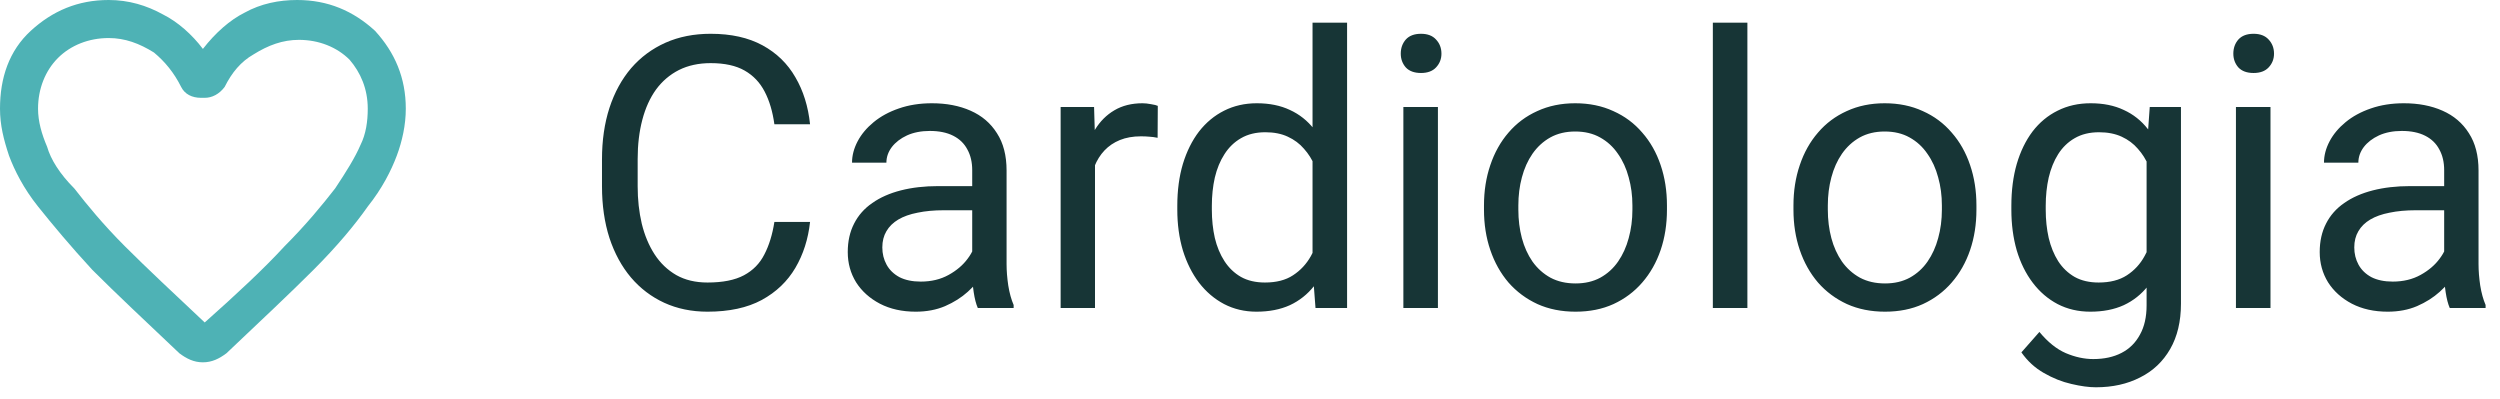
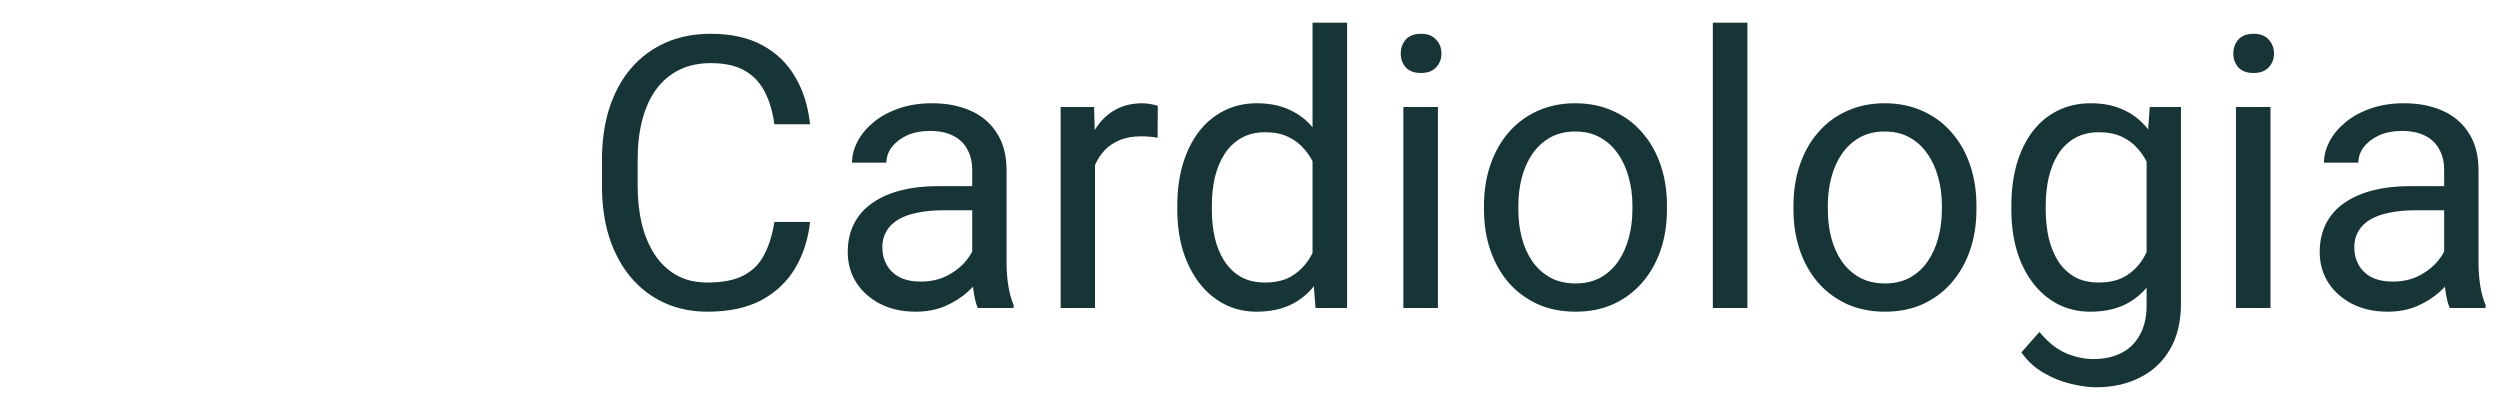
<svg xmlns="http://www.w3.org/2000/svg" width="138" height="22" viewBox="0 0 138 22" fill="none">
  <path d="M42.746 12.252H44.715C44.612 13.196 44.342 14.04 43.905 14.785C43.467 15.53 42.849 16.122 42.049 16.559C41.249 16.99 40.251 17.205 39.055 17.205C38.18 17.205 37.383 17.041 36.666 16.713C35.955 16.385 35.343 15.92 34.83 15.318C34.317 14.71 33.921 13.982 33.641 13.134C33.367 12.28 33.23 11.33 33.23 10.284V8.797C33.23 7.751 33.367 6.804 33.641 5.957C33.921 5.102 34.321 4.371 34.84 3.762C35.367 3.154 35.999 2.686 36.737 2.357C37.476 2.029 38.306 1.865 39.229 1.865C40.357 1.865 41.31 2.077 42.09 2.501C42.869 2.925 43.474 3.513 43.905 4.265C44.342 5.01 44.612 5.875 44.715 6.859H42.746C42.65 6.162 42.473 5.563 42.213 5.064C41.953 4.559 41.584 4.169 41.105 3.896C40.627 3.622 40.002 3.485 39.229 3.485C38.566 3.485 37.981 3.612 37.476 3.865C36.977 4.118 36.556 4.477 36.214 4.941C35.879 5.406 35.627 5.963 35.456 6.613C35.285 7.262 35.199 7.983 35.199 8.776V10.284C35.199 11.015 35.274 11.702 35.425 12.345C35.582 12.987 35.818 13.551 36.132 14.037C36.447 14.522 36.847 14.905 37.332 15.185C37.817 15.459 38.392 15.595 39.055 15.595C39.895 15.595 40.565 15.462 41.065 15.195C41.563 14.929 41.94 14.546 42.192 14.047C42.452 13.548 42.637 12.95 42.746 12.252ZM53.666 15.103V9.392C53.666 8.954 53.578 8.575 53.4 8.253C53.229 7.925 52.969 7.672 52.621 7.495C52.272 7.317 51.841 7.228 51.329 7.228C50.85 7.228 50.43 7.31 50.067 7.474C49.712 7.638 49.432 7.854 49.227 8.12C49.028 8.387 48.929 8.674 48.929 8.981H47.032C47.032 8.585 47.135 8.192 47.34 7.802C47.545 7.413 47.839 7.061 48.222 6.746C48.611 6.425 49.076 6.172 49.616 5.987C50.163 5.796 50.772 5.7 51.441 5.7C52.248 5.7 52.959 5.837 53.574 6.11C54.196 6.384 54.682 6.797 55.03 7.351C55.386 7.898 55.563 8.585 55.563 9.412V14.58C55.563 14.949 55.594 15.342 55.656 15.759C55.724 16.176 55.823 16.535 55.953 16.836V17H53.974C53.878 16.781 53.803 16.491 53.748 16.128C53.694 15.759 53.666 15.418 53.666 15.103ZM53.995 10.273L54.015 11.606H52.098C51.558 11.606 51.076 11.651 50.652 11.74C50.228 11.822 49.873 11.948 49.585 12.119C49.298 12.29 49.08 12.505 48.929 12.765C48.779 13.018 48.704 13.315 48.704 13.657C48.704 14.006 48.782 14.324 48.94 14.611C49.097 14.898 49.333 15.127 49.647 15.298C49.968 15.462 50.361 15.544 50.826 15.544C51.407 15.544 51.92 15.421 52.364 15.175C52.809 14.929 53.161 14.628 53.42 14.273C53.687 13.917 53.831 13.572 53.851 13.237L54.661 14.149C54.613 14.437 54.483 14.754 54.272 15.103C54.06 15.452 53.776 15.787 53.42 16.108C53.072 16.422 52.655 16.686 52.169 16.898C51.691 17.102 51.151 17.205 50.549 17.205C49.797 17.205 49.138 17.058 48.57 16.764C48.01 16.47 47.572 16.077 47.258 15.585C46.95 15.086 46.796 14.529 46.796 13.914C46.796 13.319 46.913 12.796 47.145 12.345C47.377 11.887 47.712 11.507 48.15 11.207C48.587 10.899 49.114 10.666 49.729 10.509C50.344 10.352 51.031 10.273 51.79 10.273H53.995ZM60.444 7.648V17H58.547V5.905H60.393L60.444 7.648ZM63.91 5.844L63.9 7.607C63.743 7.573 63.592 7.553 63.449 7.546C63.312 7.532 63.155 7.525 62.977 7.525C62.54 7.525 62.153 7.594 61.818 7.73C61.483 7.867 61.2 8.059 60.967 8.305C60.735 8.551 60.55 8.845 60.414 9.187C60.284 9.521 60.198 9.891 60.157 10.294L59.624 10.602C59.624 9.932 59.689 9.303 59.819 8.715C59.956 8.127 60.164 7.607 60.444 7.156C60.725 6.698 61.08 6.343 61.511 6.09C61.948 5.83 62.468 5.7 63.069 5.7C63.206 5.7 63.363 5.717 63.541 5.751C63.719 5.779 63.842 5.81 63.91 5.844ZM72.452 14.847V1.25H74.359V17H72.616L72.452 14.847ZM64.987 11.576V11.36C64.987 10.513 65.089 9.744 65.294 9.053C65.506 8.356 65.804 7.758 66.186 7.259C66.576 6.76 67.038 6.377 67.571 6.11C68.111 5.837 68.712 5.7 69.376 5.7C70.073 5.7 70.681 5.823 71.201 6.069C71.727 6.309 72.171 6.661 72.534 7.125C72.903 7.583 73.193 8.137 73.405 8.787C73.617 9.436 73.764 10.171 73.846 10.991V11.935C73.771 12.748 73.624 13.479 73.405 14.129C73.193 14.778 72.903 15.332 72.534 15.79C72.171 16.248 71.727 16.6 71.201 16.846C70.674 17.085 70.059 17.205 69.355 17.205C68.706 17.205 68.111 17.065 67.571 16.785C67.038 16.504 66.576 16.111 66.186 15.605C65.804 15.1 65.506 14.505 65.294 13.821C65.089 13.131 64.987 12.382 64.987 11.576ZM66.894 11.36V11.576C66.894 12.129 66.949 12.649 67.058 13.134C67.174 13.62 67.352 14.047 67.591 14.416C67.831 14.785 68.135 15.076 68.504 15.288C68.873 15.493 69.314 15.595 69.827 15.595C70.456 15.595 70.972 15.462 71.375 15.195C71.785 14.929 72.113 14.577 72.359 14.139C72.606 13.702 72.797 13.227 72.934 12.714V10.243C72.852 9.867 72.732 9.504 72.575 9.156C72.424 8.8 72.226 8.486 71.98 8.212C71.741 7.932 71.443 7.71 71.088 7.546C70.739 7.382 70.326 7.3 69.847 7.3C69.328 7.3 68.88 7.409 68.504 7.628C68.135 7.84 67.831 8.134 67.591 8.51C67.352 8.879 67.174 9.31 67.058 9.802C66.949 10.287 66.894 10.807 66.894 11.36ZM79.373 5.905V17H77.466V5.905H79.373ZM77.322 2.962C77.322 2.655 77.415 2.395 77.599 2.183C77.79 1.971 78.071 1.865 78.44 1.865C78.802 1.865 79.079 1.971 79.27 2.183C79.469 2.395 79.568 2.655 79.568 2.962C79.568 3.256 79.469 3.509 79.27 3.721C79.079 3.926 78.802 4.029 78.44 4.029C78.071 4.029 77.79 3.926 77.599 3.721C77.415 3.509 77.322 3.256 77.322 2.962ZM81.916 11.576V11.34C81.916 10.54 82.032 9.798 82.265 9.115C82.497 8.424 82.832 7.826 83.269 7.32C83.707 6.808 84.237 6.411 84.859 6.131C85.481 5.844 86.178 5.7 86.951 5.7C87.73 5.7 88.431 5.844 89.053 6.131C89.682 6.411 90.215 6.808 90.652 7.32C91.097 7.826 91.435 8.424 91.668 9.115C91.9 9.798 92.016 10.54 92.016 11.34V11.576C92.016 12.376 91.9 13.117 91.668 13.801C91.435 14.484 91.097 15.082 90.652 15.595C90.215 16.101 89.685 16.498 89.063 16.785C88.448 17.065 87.751 17.205 86.971 17.205C86.192 17.205 85.491 17.065 84.869 16.785C84.247 16.498 83.714 16.101 83.269 15.595C82.832 15.082 82.497 14.484 82.265 13.801C82.032 13.117 81.916 12.376 81.916 11.576ZM83.813 11.34V11.576C83.813 12.129 83.878 12.652 84.008 13.145C84.138 13.63 84.332 14.06 84.592 14.437C84.859 14.812 85.19 15.11 85.587 15.329C85.983 15.54 86.445 15.646 86.971 15.646C87.491 15.646 87.945 15.54 88.335 15.329C88.731 15.11 89.06 14.812 89.319 14.437C89.579 14.06 89.774 13.63 89.904 13.145C90.04 12.652 90.109 12.129 90.109 11.576V11.34C90.109 10.793 90.04 10.277 89.904 9.791C89.774 9.299 89.576 8.865 89.309 8.489C89.049 8.106 88.721 7.806 88.325 7.587C87.935 7.368 87.477 7.259 86.951 7.259C86.431 7.259 85.973 7.368 85.577 7.587C85.187 7.806 84.859 8.106 84.592 8.489C84.332 8.865 84.138 9.299 84.008 9.791C83.878 10.277 83.813 10.793 83.813 11.34ZM96.456 1.25V17H94.549V1.25H96.456ZM98.999 11.576V11.34C98.999 10.54 99.115 9.798 99.348 9.115C99.58 8.424 99.915 7.826 100.353 7.32C100.79 6.808 101.32 6.411 101.942 6.131C102.564 5.844 103.261 5.7 104.034 5.7C104.813 5.7 105.514 5.844 106.136 6.131C106.765 6.411 107.298 6.808 107.735 7.32C108.18 7.826 108.518 8.424 108.75 9.115C108.983 9.798 109.099 10.54 109.099 11.34V11.576C109.099 12.376 108.983 13.117 108.75 13.801C108.518 14.484 108.18 15.082 107.735 15.595C107.298 16.101 106.768 16.498 106.146 16.785C105.531 17.065 104.833 17.205 104.054 17.205C103.275 17.205 102.574 17.065 101.952 16.785C101.33 16.498 100.797 16.101 100.353 15.595C99.915 15.082 99.58 14.484 99.348 13.801C99.115 13.117 98.999 12.376 98.999 11.576ZM100.896 11.34V11.576C100.896 12.129 100.961 12.652 101.091 13.145C101.221 13.63 101.416 14.06 101.675 14.437C101.942 14.812 102.273 15.11 102.67 15.329C103.066 15.54 103.528 15.646 104.054 15.646C104.574 15.646 105.028 15.54 105.418 15.329C105.814 15.11 106.143 14.812 106.402 14.437C106.662 14.06 106.857 13.63 106.987 13.145C107.124 12.652 107.192 12.129 107.192 11.576V11.34C107.192 10.793 107.124 10.277 106.987 9.791C106.857 9.299 106.659 8.865 106.392 8.489C106.132 8.106 105.804 7.806 105.408 7.587C105.018 7.368 104.56 7.259 104.034 7.259C103.514 7.259 103.056 7.368 102.66 7.587C102.27 7.806 101.942 8.106 101.675 8.489C101.416 8.865 101.221 9.299 101.091 9.791C100.961 10.277 100.896 10.793 100.896 11.34ZM118.666 5.905H120.389V16.764C120.389 17.742 120.19 18.576 119.794 19.266C119.397 19.956 118.844 20.48 118.133 20.835C117.429 21.197 116.615 21.378 115.692 21.378C115.31 21.378 114.858 21.317 114.339 21.194C113.826 21.078 113.32 20.876 112.821 20.589C112.329 20.309 111.916 19.929 111.581 19.451L112.575 18.323C113.04 18.883 113.525 19.273 114.031 19.492C114.544 19.71 115.05 19.82 115.549 19.82C116.15 19.82 116.67 19.707 117.107 19.481C117.545 19.256 117.883 18.921 118.123 18.477C118.369 18.039 118.492 17.499 118.492 16.856V8.346L118.666 5.905ZM111.027 11.576V11.36C111.027 10.513 111.126 9.744 111.324 9.053C111.529 8.356 111.82 7.758 112.196 7.259C112.579 6.76 113.04 6.377 113.58 6.11C114.12 5.837 114.729 5.7 115.405 5.7C116.103 5.7 116.711 5.823 117.23 6.069C117.757 6.309 118.201 6.661 118.563 7.125C118.933 7.583 119.223 8.137 119.435 8.787C119.647 9.436 119.794 10.171 119.876 10.991V11.935C119.801 12.748 119.654 13.479 119.435 14.129C119.223 14.778 118.933 15.332 118.563 15.79C118.201 16.248 117.757 16.6 117.23 16.846C116.704 17.085 116.089 17.205 115.385 17.205C114.722 17.205 114.12 17.065 113.58 16.785C113.047 16.504 112.589 16.111 112.206 15.605C111.823 15.1 111.529 14.505 111.324 13.821C111.126 13.131 111.027 12.382 111.027 11.576ZM112.924 11.36V11.576C112.924 12.129 112.979 12.649 113.088 13.134C113.204 13.62 113.378 14.047 113.611 14.416C113.85 14.785 114.154 15.076 114.523 15.288C114.893 15.493 115.333 15.595 115.846 15.595C116.475 15.595 116.995 15.462 117.405 15.195C117.815 14.929 118.14 14.577 118.379 14.139C118.625 13.702 118.816 13.227 118.953 12.714V10.243C118.878 9.867 118.762 9.504 118.604 9.156C118.454 8.8 118.256 8.486 118.01 8.212C117.771 7.932 117.473 7.71 117.118 7.546C116.762 7.382 116.345 7.3 115.867 7.3C115.347 7.3 114.899 7.409 114.523 7.628C114.154 7.84 113.85 8.134 113.611 8.51C113.378 8.879 113.204 9.31 113.088 9.802C112.979 10.287 112.924 10.807 112.924 11.36ZM125.331 5.905V17H123.424V5.905H125.331ZM123.28 2.962C123.28 2.655 123.373 2.395 123.557 2.183C123.749 1.971 124.029 1.865 124.398 1.865C124.76 1.865 125.037 1.971 125.229 2.183C125.427 2.395 125.526 2.655 125.526 2.962C125.526 3.256 125.427 3.509 125.229 3.721C125.037 3.926 124.76 4.029 124.398 4.029C124.029 4.029 123.749 3.926 123.557 3.721C123.373 3.509 123.28 3.256 123.28 2.962ZM134.918 15.103V9.392C134.918 8.954 134.83 8.575 134.652 8.253C134.481 7.925 134.221 7.672 133.873 7.495C133.524 7.317 133.093 7.228 132.581 7.228C132.102 7.228 131.682 7.31 131.319 7.474C130.964 7.638 130.684 7.854 130.479 8.12C130.28 8.387 130.181 8.674 130.181 8.981H128.284C128.284 8.585 128.387 8.192 128.592 7.802C128.797 7.413 129.091 7.061 129.474 6.746C129.863 6.425 130.328 6.172 130.868 5.987C131.415 5.796 132.023 5.7 132.693 5.7C133.5 5.7 134.211 5.837 134.826 6.11C135.448 6.384 135.934 6.797 136.282 7.351C136.638 7.898 136.815 8.585 136.815 9.412V14.58C136.815 14.949 136.846 15.342 136.908 15.759C136.976 16.176 137.075 16.535 137.205 16.836V17H135.226C135.13 16.781 135.055 16.491 135 16.128C134.946 15.759 134.918 15.418 134.918 15.103ZM135.247 10.273L135.267 11.606H133.35C132.81 11.606 132.328 11.651 131.904 11.74C131.48 11.822 131.125 11.948 130.837 12.119C130.55 12.29 130.332 12.505 130.181 12.765C130.031 13.018 129.956 13.315 129.956 13.657C129.956 14.006 130.034 14.324 130.191 14.611C130.349 14.898 130.584 15.127 130.899 15.298C131.22 15.462 131.613 15.544 132.078 15.544C132.659 15.544 133.172 15.421 133.616 15.175C134.061 14.929 134.413 14.628 134.672 14.273C134.939 13.917 135.083 13.572 135.103 13.237L135.913 14.149C135.865 14.437 135.735 14.754 135.523 15.103C135.312 15.452 135.028 15.787 134.672 16.108C134.324 16.422 133.907 16.686 133.421 16.898C132.943 17.102 132.403 17.205 131.801 17.205C131.049 17.205 130.39 17.058 129.822 16.764C129.262 16.47 128.824 16.077 128.51 15.585C128.202 15.086 128.048 14.529 128.048 13.914C128.048 13.319 128.165 12.796 128.397 12.345C128.629 11.887 128.964 11.507 129.402 11.207C129.839 10.899 130.366 10.666 130.981 10.509C131.596 10.352 132.283 10.273 133.042 10.273H135.247Z" fill="#173536" />
-   <path d="M20.7 1.7C19.5 0.6 18.1 0 16.4 0C15.4 0 14.4 0.2 13.5 0.7C12.7 1.1 11.9 1.8 11.2 2.7C10.6 1.9 9.8 1.2 9 0.8C8.1 0.3 7.1 0 6 0C4.3 0 2.9 0.6 1.7 1.7C0.5 2.8 0 4.3 0 6C0 6.9 0.2 7.7 0.5 8.6C0.8 9.4 1.3 10.4 2.1 11.4C2.9 12.4 3.9 13.6 5.1 14.9C6.4 16.2 8 17.7 9.9 19.5C10.3 19.8 10.7 20 11.2 20C11.7 20 12.1 19.8 12.5 19.5C14.4 17.7 16 16.2 17.3 14.9C18.6 13.6 19.6 12.4 20.3 11.4C21.1 10.4 21.6 9.4 21.9 8.6C22.2 7.8 22.4 6.9 22.4 6C22.4 4.3 21.8 2.9 20.7 1.7ZM6 2.1C6.9 2.1 7.7 2.4 8.5 2.9C9.1 3.4 9.6 4 10 4.8C10.2 5.2 10.6 5.4 11.1 5.4H11.3C11.7 5.4 12.1 5.2 12.4 4.8C12.8 4 13.3 3.4 14 3C14.8 2.5 15.6 2.2 16.5 2.2C17.6 2.2 18.6 2.6 19.3 3.3C19.9 4 20.3 4.9 20.3 6C20.3 6.7 20.2 7.4 19.9 8C19.6 8.7 19.1 9.5 18.5 10.4C17.8 11.3 16.9 12.4 15.7 13.6C14.6 14.8 13.1 16.2 11.3 17.8C9.6 16.2 8.1 14.8 6.9 13.6C5.7 12.4 4.8 11.3 4.1 10.4C3.3 9.6 2.8 8.8 2.6 8.1C2.3 7.4 2.1 6.7 2.1 6C2.1 4.9 2.5 3.9 3.2 3.2C3.9 2.5 4.9 2.1 6 2.1Z" fill="#4EB2B5" />
</svg>